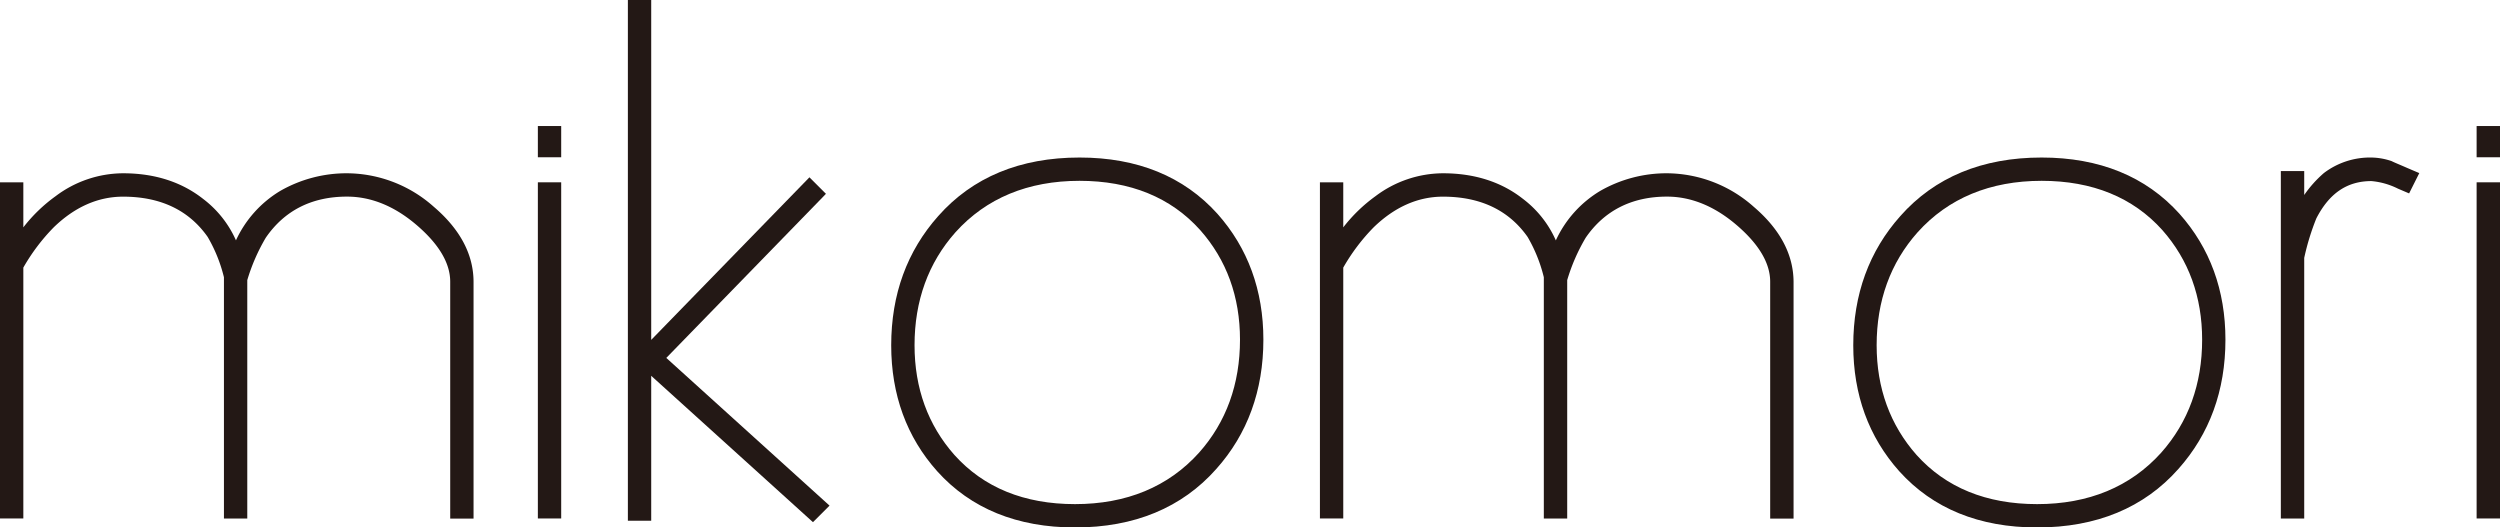
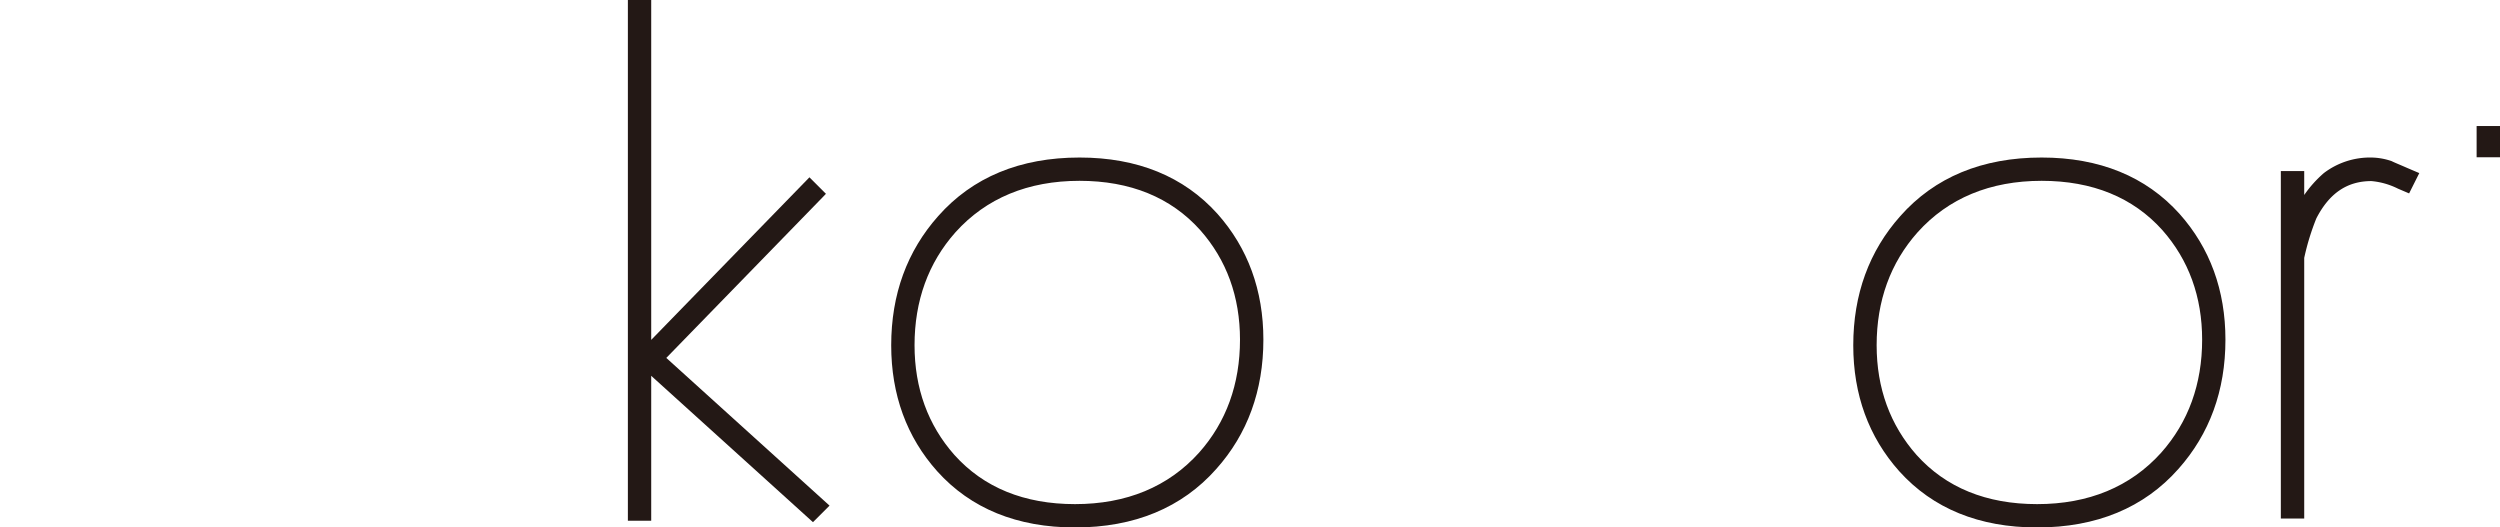
<svg xmlns="http://www.w3.org/2000/svg" viewBox="0 0 569.9 120.24">
  <defs>
    <style>.cls-1{fill:#231815;}</style>
  </defs>
  <g id="レイヤー_2" data-name="レイヤー 2">
    <g id="design">
-       <path class="cls-1" d="M98.9,47.15A29.92,29.92,0,0,0,79.1,39.5a30.41,30.41,0,0,0-15.18,4A25.67,25.67,0,0,0,53.79,54.79a24.12,24.12,0,0,0-7.5-9.46c-4.93-3.87-11.06-5.83-18.23-5.83a25.72,25.72,0,0,0-15.38,5.22,35.47,35.47,0,0,0-7.36,7.11V41.56H0v76.63H5.32V61a44.57,44.57,0,0,1,6.92-9.17c4.77-4.63,10.09-7,15.82-7,8.55,0,15,3.09,19.28,9.18a34.31,34.31,0,0,1,3.71,9.19v55h5.32V63.85a43.47,43.47,0,0,1,4.21-9.65C64.83,48,71.06,44.82,79.1,44.82c5.57,0,10.94,2.22,16,6.59s7.53,8.66,7.53,12.81v54h5.32v-54C107.93,58,104.89,52.26,98.9,47.15Z" />
-       <rect class="cls-1" x="122.61" y="41.56" width="5.32" height="76.63" />
-       <rect class="cls-1" x="122.61" y="28.73" width="5.32" height="7.12" />
      <polygon class="cls-1" points="187.69 44.8 188.28 44.18 184.52 40.42 148.45 77.48 148.45 0 143.13 0 143.13 118.7 148.45 118.7 148.45 85.67 185.12 118.85 185.33 119.03 189.1 115.26 151.89 81.59 187.69 44.8" />
      <path class="cls-1" d="M246.09,35.91c-13.54,0-24.37,4.49-32.2,13.33-7.12,8-10.73,17.88-10.73,29.48,0,11.25,3.52,20.91,10.48,28.7,7.65,8.51,18.23,12.82,31.42,12.82,13.54,0,24.37-4.49,32.2-13.33C284.39,98.94,288,89,288,77.43c0-11.24-3.53-20.9-10.48-28.7C269.85,40.22,259.28,35.91,246.09,35.91Zm36.58,41.53c0,10.12-3.14,18.79-9.33,25.75-7,7.78-16.54,11.73-28.28,11.73-11.57,0-20.82-3.77-27.5-11.22-6-6.78-9.08-15.19-9.08-25,0-10.13,3.14-18.79,9.33-25.75,7-7.78,16.54-11.73,28.28-11.73,11.57,0,20.82,3.78,27.5,11.22C279.62,59.25,282.67,67.65,282.67,77.44Z" />
-       <path class="cls-1" d="M399.79,47.15A30,30,0,0,0,380,39.5a30.41,30.41,0,0,0-15.18,4A25.61,25.61,0,0,0,354.67,54.8a24.08,24.08,0,0,0-7.5-9.47c-4.92-3.87-11.05-5.83-18.23-5.83a25.74,25.74,0,0,0-15.38,5.22,35.68,35.68,0,0,0-7.35,7.11V41.56h-5.32v76.63h5.32V61a44.57,44.57,0,0,1,6.92-9.17c4.77-4.63,10.09-7,15.81-7,8.55,0,15,3.09,19.29,9.18a34.21,34.21,0,0,1,3.7,9.19v55h5.33V63.85a42.82,42.82,0,0,1,4.21-9.65C365.72,48,372,44.82,380,44.82c5.56,0,10.94,2.22,16,6.59s7.53,8.66,7.53,12.81v54h5.33v-54C408.82,58,405.78,52.26,399.79,47.15Z" />
      <path class="cls-1" d="M465.4,35.91c-13.53,0-24.36,4.49-32.19,13.33-7.13,8-10.74,17.88-10.74,29.48,0,11.25,3.52,20.9,10.48,28.7,7.66,8.51,18.24,12.82,31.43,12.82,13.54,0,24.37-4.49,32.2-13.33,7.12-8,10.73-17.88,10.73-29.48,0-11.24-3.52-20.9-10.48-28.7C489.17,40.22,478.59,35.91,465.4,35.91ZM502,77.44c0,10.12-3.14,18.78-9.33,25.75-7,7.78-16.54,11.73-28.28,11.73-11.57,0-20.82-3.77-27.5-11.22-6-6.79-9.09-15.19-9.09-25,0-10.12,3.14-18.79,9.34-25.75,7-7.78,16.54-11.73,28.28-11.73,11.56,0,20.82,3.78,27.5,11.22C498.94,59.25,502,67.65,502,77.44Z" />
      <path class="cls-1" d="M545.2,36.73a14.76,14.76,0,0,0-4.64-.82,17.36,17.36,0,0,0-10.81,3.54,26.46,26.46,0,0,0-4.48,5V39h-5.33v79.2h5.33l0-59.41a55.48,55.48,0,0,1,2.76-9c2.94-5.72,7-8.51,12.56-8.51A16.88,16.88,0,0,1,546.63,43l2.55,1.09,2.32-4.63-2.65-1.13C546.91,37.48,545.7,37,545.2,36.73Z" />
      <rect class="cls-1" x="564.57" y="28.73" width="5.33" height="7.12" />
-       <rect class="cls-1" x="564.57" y="41.56" width="5.33" height="76.63" />
    </g>
  </g>
</svg>